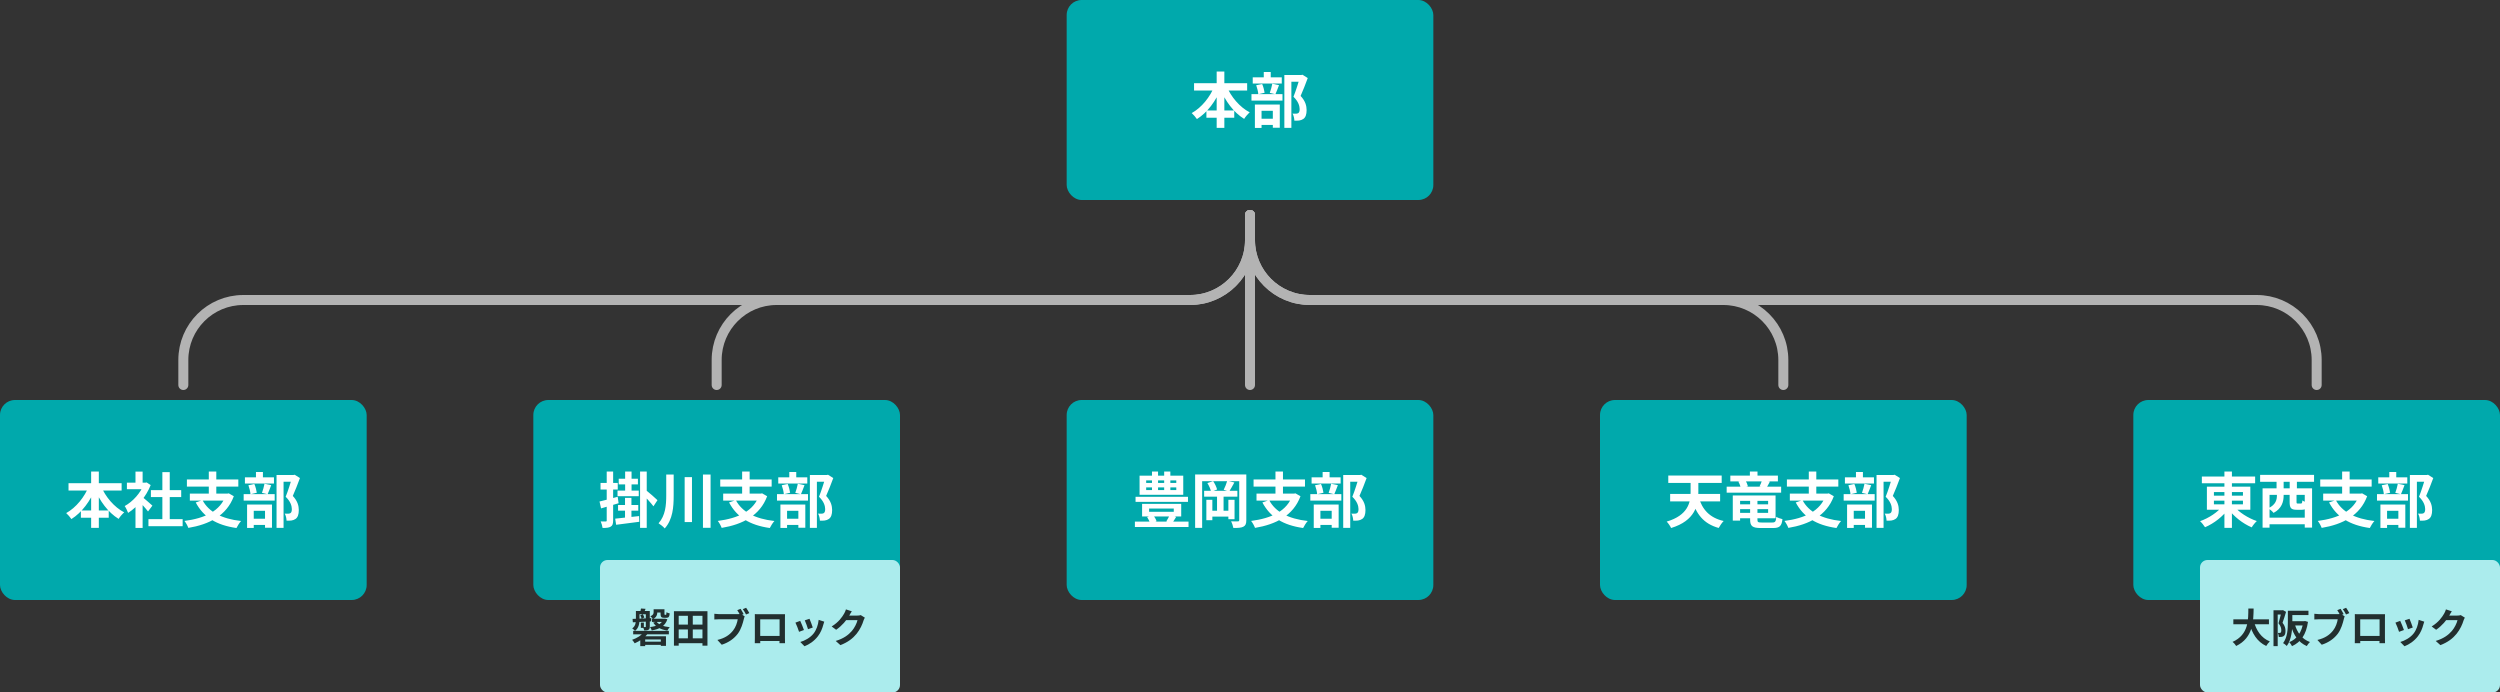
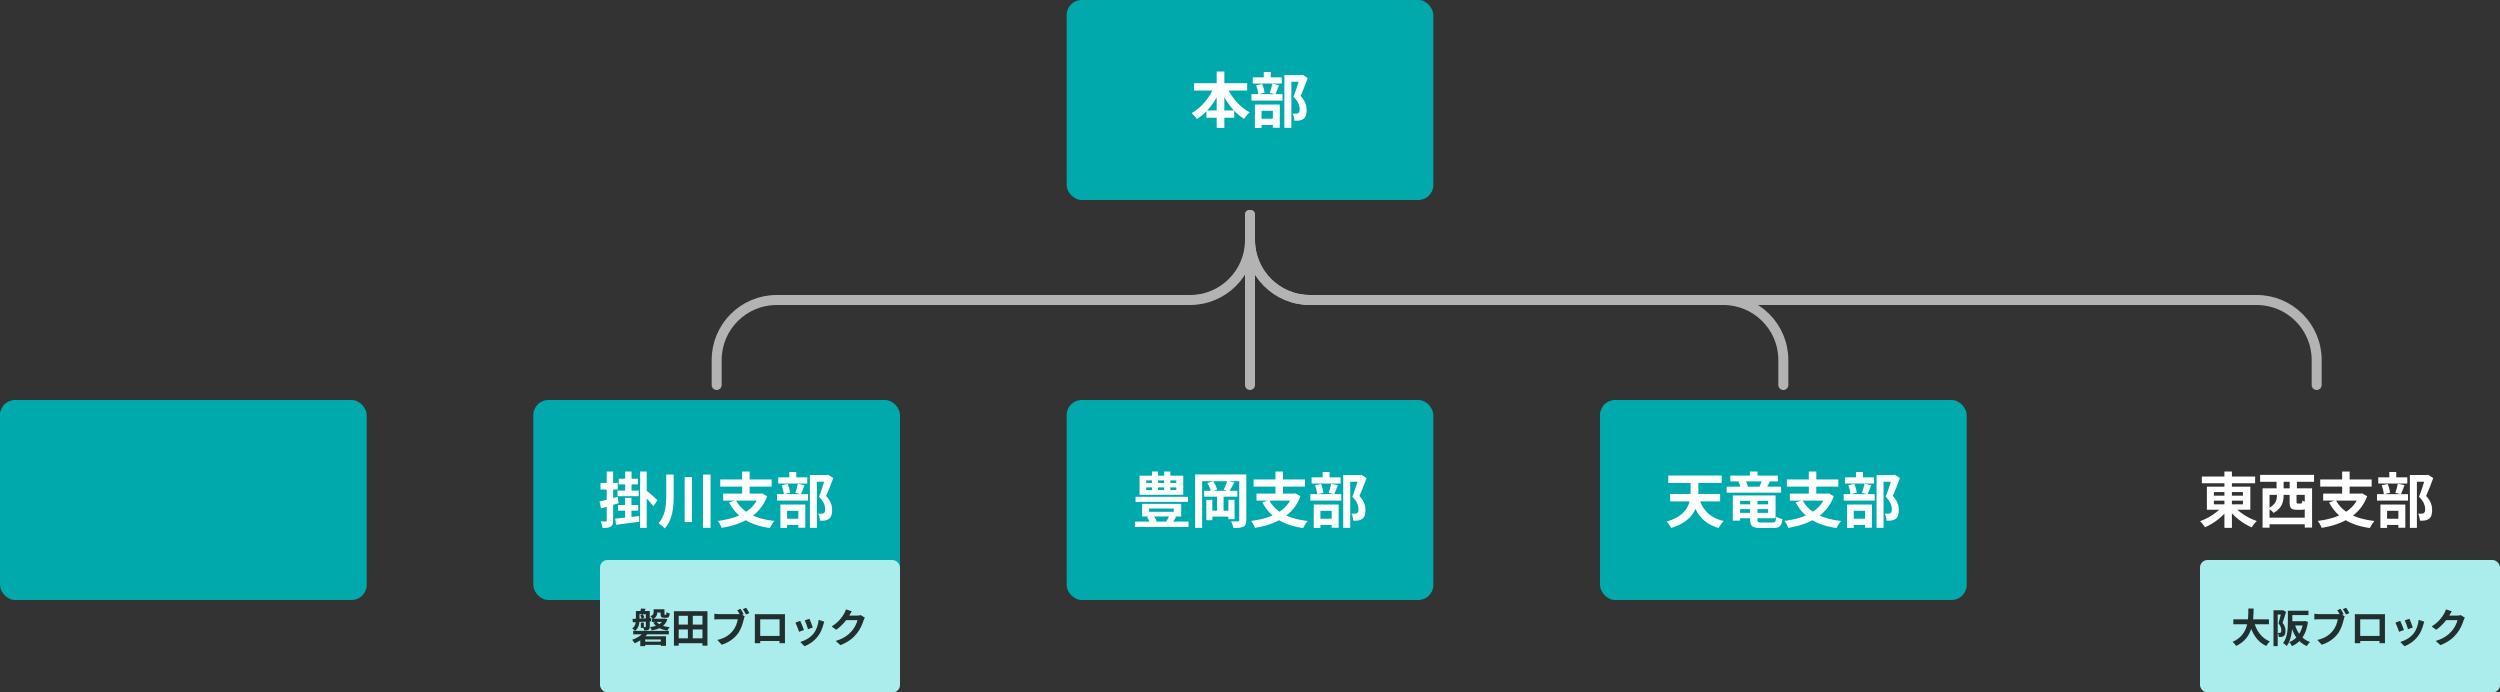
<svg xmlns="http://www.w3.org/2000/svg" width="1000" height="277" viewBox="0 0 1000 277" fill="none">
  <rect x="0" y="0" width="1000" height="277" fill="#333333" stroke="none" />
  <rect x="426.667" width="146.667" height="80" rx="6" fill="#00A9AC" />
  <path d="M477.62 33.28H498.86V36.208H477.62V33.28ZM482.564 44.176H493.7V47.104H482.564V44.176ZM486.668 28.624H489.74V51.16H486.668V28.624ZM485.804 34.336L488.444 35.176C486.38 40.408 482.972 44.992 478.772 47.632C478.292 46.912 477.332 45.808 476.684 45.232C480.62 43.072 484.1 38.752 485.804 34.336ZM490.604 34.408C492.356 38.68 495.86 42.856 499.892 44.944C499.172 45.544 498.14 46.744 497.66 47.56C493.436 44.968 490.076 40.384 487.988 35.272L490.604 34.408ZM513.74 29.992H520.724V32.704H516.548V51.16H513.74V29.992ZM501.092 30.928H512.708V33.424H501.092V30.928ZM500.588 37.648H512.996V40.24H500.588V37.648ZM505.508 28.792H508.292V32.488H505.508V28.792ZM502.484 34.096L504.86 33.592C505.34 34.672 505.7 36.136 505.844 37.096L503.324 37.696C503.252 36.712 502.892 35.224 502.484 34.096ZM508.916 33.496L511.604 34.072C511.076 35.416 510.596 36.784 510.164 37.696L507.908 37.144C508.292 36.136 508.724 34.6 508.916 33.496ZM502.94 47.488H510.356V49.984H502.94V47.488ZM501.956 41.824H511.916V51.088H509.132V44.32H504.62V51.184H501.956V41.824ZM519.98 29.992H520.532L520.988 29.896L523.1 31.216C522.236 33.544 521.18 36.304 520.244 38.368C522.236 40.504 522.62 42.4 522.644 44.008C522.644 45.784 522.236 46.96 521.324 47.584C520.844 47.92 520.292 48.112 519.668 48.208C519.116 48.28 518.444 48.28 517.748 48.256C517.724 47.464 517.484 46.24 517.028 45.448C517.556 45.472 518.036 45.496 518.396 45.472C518.732 45.472 519.044 45.4 519.284 45.256C519.692 44.992 519.86 44.464 519.86 43.624C519.836 42.328 519.332 40.576 517.388 38.704C518.348 36.4 519.452 32.68 519.98 31V29.992Z" fill="white" />
  <rect y="160" width="146.667" height="80" rx="6" fill="#00A9AC" />
-   <path d="M27.409 193.28H48.649V196.208H27.409V193.28ZM32.353 204.176H43.489V207.104H32.353V204.176ZM36.457 188.624H39.529V211.16H36.457V188.624ZM35.593 194.336L38.233 195.176C36.169 200.408 32.761 204.992 28.561 207.632C28.081 206.912 27.121 205.808 26.473 205.232C30.409 203.072 33.889 198.752 35.593 194.336ZM40.393 194.408C42.145 198.68 45.649 202.856 49.681 204.944C48.961 205.544 47.929 206.744 47.449 207.56C43.225 204.968 39.865 200.384 37.777 195.272L40.393 194.408ZM59.377 207.656H73.057V210.488H59.377V207.656ZM60.361 196.064H72.481V198.824H60.361V196.064ZM64.945 188.864H67.897V209.024H64.945V188.864ZM50.761 193.064H58.633V195.68H50.761V193.064ZM54.193 201.272L57.049 197.864V211.184H54.193V201.272ZM54.193 188.648H57.049V194.288H54.193V188.648ZM56.761 198.68C57.601 199.256 60.313 201.656 60.961 202.256L59.209 204.584C58.273 203.336 56.257 201.128 55.177 200.072L56.761 198.68ZM57.577 193.064H58.153L58.657 192.968L60.265 194.024C58.441 198.704 54.817 202.904 51.241 205.16C50.977 204.392 50.305 202.976 49.873 202.424C53.137 200.648 56.305 197.12 57.577 193.592V193.064ZM81.001 200.048C83.473 204.776 88.705 207.536 96.433 208.4C95.785 209.072 94.993 210.392 94.585 211.208C86.497 210.056 81.409 206.84 78.289 200.984L81.001 200.048ZM75.937 197.432H91.321V200.24H75.937V197.432ZM74.761 191.792H95.329V194.648H74.761V191.792ZM83.521 188.624H86.521V198.704H83.521V188.624ZM90.385 197.432H91.009L91.513 197.336L93.529 198.488C90.649 206.264 83.665 209.768 75.337 211.16C75.073 210.392 74.329 209.024 73.777 208.376C81.841 207.32 88.201 204.488 90.385 197.96V197.432ZM110.617 189.992H117.601V192.704H113.425V211.16H110.617V189.992ZM97.969 190.928H109.585V193.424H97.969V190.928ZM97.465 197.648H109.873V200.24H97.465V197.648ZM102.385 188.792H105.169V192.488H102.385V188.792ZM99.361 194.096L101.737 193.592C102.217 194.672 102.577 196.136 102.721 197.096L100.201 197.696C100.129 196.712 99.769 195.224 99.361 194.096ZM105.793 193.496L108.481 194.072C107.953 195.416 107.473 196.784 107.041 197.696L104.785 197.144C105.169 196.136 105.601 194.6 105.793 193.496ZM99.817 207.488H107.233V209.984H99.817V207.488ZM98.833 201.824H108.793V211.088H106.009V204.32H101.497V211.184H98.833V201.824ZM116.857 189.992H117.409L117.865 189.896L119.977 191.216C119.113 193.544 118.057 196.304 117.121 198.368C119.113 200.504 119.497 202.4 119.521 204.008C119.521 205.784 119.113 206.96 118.201 207.584C117.721 207.92 117.169 208.112 116.545 208.208C115.993 208.28 115.321 208.28 114.625 208.256C114.601 207.464 114.361 206.24 113.905 205.448C114.433 205.472 114.913 205.496 115.273 205.472C115.609 205.472 115.921 205.4 116.161 205.256C116.569 204.992 116.737 204.464 116.737 203.624C116.713 202.328 116.209 200.576 114.265 198.704C115.225 196.4 116.329 192.68 116.857 191V189.992Z" fill="white" />
  <rect x="213.333" y="160" width="146.667" height="80" rx="6" fill="#00A9AC" />
  <path d="M247.486 191.504H255.166V193.76H247.486V191.504ZM247.222 201.992H255.31V204.272H247.222V201.992ZM247.006 196.232H255.502V198.488H247.006V196.232ZM246.07 207.464C248.518 207.224 252.166 206.816 255.646 206.432L255.718 208.712C252.454 209.168 249.022 209.6 246.454 209.912L246.07 207.464ZM256.03 188.624H258.694V211.16H256.03V188.624ZM250.054 188.624H252.622V197.432H250.054V188.624ZM250.006 199.16H252.574V208.208H250.006V199.16ZM258.502 196.16C259.39 196.808 262.318 199.4 262.99 200.072L261.382 202.52C260.374 201.176 258.19 198.8 257.062 197.672L258.502 196.16ZM239.806 200.6C241.678 200.168 244.414 199.448 247.078 198.704L247.438 201.296C245.062 202.016 242.494 202.784 240.43 203.36L239.806 200.6ZM240.214 193.184H247.102V195.824H240.214V193.184ZM242.686 188.624H245.254V208.184C245.254 209.48 245.038 210.2 244.294 210.656C243.598 211.088 242.542 211.184 241.03 211.184C240.934 210.464 240.622 209.312 240.286 208.568C241.15 208.592 241.99 208.592 242.278 208.592C242.566 208.592 242.686 208.496 242.686 208.184V188.624ZM266.494 189.824H269.47V198.152C269.47 202.832 269.134 207.728 265.894 211.376C265.366 210.728 264.166 209.768 263.422 209.312C266.182 206.192 266.494 202.112 266.494 198.128V189.824ZM273.862 190.856H276.79V208.832H273.862V190.856ZM281.182 189.8H284.23V211.112H281.182V189.8ZM294.334 200.048C296.806 204.776 302.038 207.536 309.766 208.4C309.118 209.072 308.326 210.392 307.918 211.208C299.83 210.056 294.742 206.84 291.622 200.984L294.334 200.048ZM289.27 197.432H304.654V200.24H289.27V197.432ZM288.094 191.792H308.662V194.648H288.094V191.792ZM296.854 188.624H299.854V198.704H296.854V188.624ZM303.718 197.432H304.342L304.846 197.336L306.862 198.488C303.982 206.264 296.998 209.768 288.67 211.16C288.406 210.392 287.662 209.024 287.11 208.376C295.174 207.32 301.534 204.488 303.718 197.96V197.432ZM323.95 189.992H330.934V192.704H326.758V211.16H323.95V189.992ZM311.302 190.928H322.918V193.424H311.302V190.928ZM310.798 197.648H323.206V200.24H310.798V197.648ZM315.718 188.792H318.502V192.488H315.718V188.792ZM312.694 194.096L315.07 193.592C315.55 194.672 315.91 196.136 316.054 197.096L313.534 197.696C313.462 196.712 313.102 195.224 312.694 194.096ZM319.126 193.496L321.814 194.072C321.286 195.416 320.806 196.784 320.374 197.696L318.118 197.144C318.502 196.136 318.934 194.6 319.126 193.496ZM313.15 207.488H320.566V209.984H313.15V207.488ZM312.166 201.824H322.126V211.088H319.342V204.32H314.83V211.184H312.166V201.824ZM330.19 189.992H330.742L331.198 189.896L333.31 191.216C332.446 193.544 331.39 196.304 330.454 198.368C332.446 200.504 332.83 202.4 332.854 204.008C332.854 205.784 332.446 206.96 331.534 207.584C331.054 207.92 330.502 208.112 329.878 208.208C329.326 208.28 328.654 208.28 327.958 208.256C327.934 207.464 327.694 206.24 327.238 205.448C327.766 205.472 328.246 205.496 328.606 205.472C328.942 205.472 329.254 205.4 329.494 205.256C329.902 204.992 330.07 204.464 330.07 203.624C330.046 202.328 329.542 200.576 327.598 198.704C328.558 196.4 329.662 192.68 330.19 191V189.992Z" fill="white" />
  <rect x="240" y="224" width="120" height="53" rx="3" fill="#ABECED" />
-   <path d="M257.208 256.68H265.016V257.96H257.208V256.68ZM257.656 252.728L259.224 253.272C258.008 255.016 255.912 256.456 253.88 257.32C253.688 256.968 253.16 256.248 252.84 255.928C254.744 255.272 256.664 254.12 257.656 252.728ZM256.104 254.504H266.392V258.36H264.328V255.784H258.072V258.44H256.104V254.504ZM256.344 249.048H257.544V251.16H256.344V249.048ZM255.064 244.408H259.128V245.704H255.064V244.408ZM258.328 244.408H259.912V250.632C259.912 251.288 259.8 251.672 259.368 251.928C258.952 252.152 258.424 252.184 257.704 252.184C257.608 251.784 257.368 251.176 257.176 250.808C257.592 250.824 257.992 250.824 258.136 250.824C258.28 250.824 258.328 250.776 258.328 250.616V244.408ZM254.36 244.408H255.8V247.8C255.8 249.336 255.528 251.208 254.008 252.344C253.784 252.072 253.208 251.56 252.888 251.368C254.232 250.392 254.36 249 254.36 247.768V244.408ZM253.032 247.56C254.92 247.496 257.768 247.368 260.504 247.256L260.472 248.552C257.832 248.696 255.064 248.824 253.128 248.92L253.032 247.56ZM256.104 246.104L257.112 245.704C257.384 246.088 257.64 246.648 257.736 247L256.648 247.464C256.568 247.096 256.344 246.504 256.104 246.104ZM256.392 243.4L258.232 243.528C257.976 244.216 257.72 244.84 257.528 245.288L256.008 245.112C256.152 244.584 256.328 243.896 256.392 243.4ZM262.168 243.704H265.48V245H262.168V243.704ZM260.808 247.496H265.752V248.776H260.808V247.496ZM265.384 247.496H265.704L265.992 247.464L266.952 247.704C266.04 250.488 263.816 251.656 260.696 252.168C260.568 251.768 260.264 251.144 260.008 250.824C262.68 250.52 264.664 249.592 265.384 247.656V247.496ZM262.632 248.68C263.512 249.896 265.448 250.648 267.896 250.872C267.56 251.208 267.144 251.816 266.936 252.232C264.296 251.832 262.36 250.76 261.272 249.032L262.632 248.68ZM261.448 243.704H262.92V244.856C262.92 245.864 262.616 246.936 261.208 247.608C261 247.32 260.424 246.728 260.136 246.52C261.304 246.024 261.448 245.448 261.448 244.824V243.704ZM264.216 243.704H265.784V245.544C265.784 245.88 265.816 245.912 265.976 245.912C266.04 245.912 266.248 245.912 266.328 245.912C266.52 245.912 266.568 245.768 266.6 244.888C266.888 245.096 267.48 245.288 267.896 245.368C267.768 246.728 267.4 247.128 266.52 247.128C266.28 247.128 265.912 247.128 265.688 247.128C264.552 247.128 264.216 246.76 264.216 245.56V243.704ZM253.272 252.36H267.544V253.72H253.272V252.36ZM270.664 255.336H281.832V257.288H270.664V255.336ZM270.664 249.848H281.912V251.784H270.664V249.848ZM269.576 244.472H282.984V258.264H280.984V246.328H271.48V258.264H269.576V244.472ZM275.16 245.352H277.112V256.344H275.16V245.352ZM296.232 243.528C296.632 244.136 297.16 245.048 297.448 245.64L296.12 246.2C295.8 245.528 295.32 244.712 294.904 244.072L296.232 243.528ZM298.456 243.112C298.872 243.704 299.432 244.664 299.736 245.24L298.408 245.8C298.072 245.144 297.576 244.248 297.128 243.656L298.456 243.112ZM297.88 246.536C297.736 246.84 297.608 247.304 297.528 247.64C297.16 249.208 296.456 251.704 295.128 253.48C293.672 255.4 291.544 256.984 288.696 257.896L286.952 255.976C290.12 255.24 291.928 253.848 293.208 252.232C294.28 250.904 294.888 249.08 295.096 247.704C294.136 247.704 288.84 247.704 287.64 247.704C286.92 247.704 286.152 247.752 285.736 247.784V245.512C286.216 245.576 287.112 245.656 287.64 245.656C288.84 245.656 294.152 245.656 295.048 245.656C295.368 245.656 295.88 245.64 296.296 245.528L297.88 246.536ZM301.928 245.656C302.568 245.672 303.176 245.688 303.608 245.688C304.776 245.688 311.272 245.688 312.424 245.688C312.824 245.688 313.416 245.688 314.008 245.672C313.976 246.152 313.976 246.728 313.976 247.224C313.976 248.2 313.976 254.088 313.976 255.064C313.976 255.688 313.992 257.224 314.008 257.288H311.784C311.784 257.224 311.832 255.976 311.832 255.096C311.832 254.168 311.832 247.736 311.832 247.736H304.088C304.088 247.736 304.088 254.152 304.088 255.096C304.088 255.864 304.104 257.208 304.104 257.288H301.912C301.912 257.208 301.944 255.8 301.944 255.032C301.944 254.072 301.944 248.152 301.944 247.224C301.944 246.76 301.944 246.12 301.928 245.656ZM312.616 254.376V256.408H303V254.376H312.616ZM323.8 247.512C324.104 248.184 324.888 250.28 325.112 251.016L323.208 251.672C323 250.904 322.296 248.968 321.912 248.136L323.8 247.512ZM329.704 248.664C329.528 249.192 329.432 249.528 329.336 249.848C328.92 251.464 328.232 253.128 327.144 254.52C325.656 256.456 323.672 257.784 321.8 258.504L320.12 256.792C321.864 256.312 324.104 255.096 325.416 253.432C326.504 252.088 327.288 249.96 327.464 247.944L329.704 248.664ZM320.088 248.344C320.488 249.16 321.272 251.112 321.576 252.008L319.624 252.728C319.368 251.88 318.552 249.736 318.168 249.048L320.088 248.344ZM345.944 247.064C345.768 247.368 345.544 247.8 345.416 248.2C344.984 249.64 344.072 251.768 342.616 253.544C341.096 255.4 339.176 256.872 336.168 258.056L334.28 256.376C337.544 255.384 339.32 253.992 340.728 252.408C341.816 251.16 342.744 249.24 343 248.056H337.608L338.344 246.232C339.048 246.232 342.408 246.232 342.904 246.232C343.4 246.232 343.944 246.168 344.296 246.04L345.944 247.064ZM340.728 244.52C340.344 245.08 339.928 245.816 339.752 246.152C338.664 248.088 336.76 250.344 334.456 251.912L332.664 250.584C335.464 248.872 336.872 246.808 337.656 245.432C337.896 245.048 338.232 244.312 338.376 243.752L340.728 244.52Z" fill="black" fill-opacity="0.8" />
+   <path d="M257.208 256.68H265.016V257.96H257.208V256.68ZM257.656 252.728L259.224 253.272C258.008 255.016 255.912 256.456 253.88 257.32C253.688 256.968 253.16 256.248 252.84 255.928C254.744 255.272 256.664 254.12 257.656 252.728ZM256.104 254.504H266.392V258.36H264.328V255.784H258.072V258.44H256.104V254.504ZM256.344 249.048H257.544V251.16H256.344V249.048ZM255.064 244.408H259.128V245.704H255.064V244.408ZM258.328 244.408H259.912V250.632C259.912 251.288 259.8 251.672 259.368 251.928C258.952 252.152 258.424 252.184 257.704 252.184C257.608 251.784 257.368 251.176 257.176 250.808C257.592 250.824 257.992 250.824 258.136 250.824C258.28 250.824 258.328 250.776 258.328 250.616V244.408ZM254.36 244.408H255.8V247.8C255.8 249.336 255.528 251.208 254.008 252.344C253.784 252.072 253.208 251.56 252.888 251.368C254.232 250.392 254.36 249 254.36 247.768V244.408M253.032 247.56C254.92 247.496 257.768 247.368 260.504 247.256L260.472 248.552C257.832 248.696 255.064 248.824 253.128 248.92L253.032 247.56ZM256.104 246.104L257.112 245.704C257.384 246.088 257.64 246.648 257.736 247L256.648 247.464C256.568 247.096 256.344 246.504 256.104 246.104ZM256.392 243.4L258.232 243.528C257.976 244.216 257.72 244.84 257.528 245.288L256.008 245.112C256.152 244.584 256.328 243.896 256.392 243.4ZM262.168 243.704H265.48V245H262.168V243.704ZM260.808 247.496H265.752V248.776H260.808V247.496ZM265.384 247.496H265.704L265.992 247.464L266.952 247.704C266.04 250.488 263.816 251.656 260.696 252.168C260.568 251.768 260.264 251.144 260.008 250.824C262.68 250.52 264.664 249.592 265.384 247.656V247.496ZM262.632 248.68C263.512 249.896 265.448 250.648 267.896 250.872C267.56 251.208 267.144 251.816 266.936 252.232C264.296 251.832 262.36 250.76 261.272 249.032L262.632 248.68ZM261.448 243.704H262.92V244.856C262.92 245.864 262.616 246.936 261.208 247.608C261 247.32 260.424 246.728 260.136 246.52C261.304 246.024 261.448 245.448 261.448 244.824V243.704ZM264.216 243.704H265.784V245.544C265.784 245.88 265.816 245.912 265.976 245.912C266.04 245.912 266.248 245.912 266.328 245.912C266.52 245.912 266.568 245.768 266.6 244.888C266.888 245.096 267.48 245.288 267.896 245.368C267.768 246.728 267.4 247.128 266.52 247.128C266.28 247.128 265.912 247.128 265.688 247.128C264.552 247.128 264.216 246.76 264.216 245.56V243.704ZM253.272 252.36H267.544V253.72H253.272V252.36ZM270.664 255.336H281.832V257.288H270.664V255.336ZM270.664 249.848H281.912V251.784H270.664V249.848ZM269.576 244.472H282.984V258.264H280.984V246.328H271.48V258.264H269.576V244.472ZM275.16 245.352H277.112V256.344H275.16V245.352ZM296.232 243.528C296.632 244.136 297.16 245.048 297.448 245.64L296.12 246.2C295.8 245.528 295.32 244.712 294.904 244.072L296.232 243.528ZM298.456 243.112C298.872 243.704 299.432 244.664 299.736 245.24L298.408 245.8C298.072 245.144 297.576 244.248 297.128 243.656L298.456 243.112ZM297.88 246.536C297.736 246.84 297.608 247.304 297.528 247.64C297.16 249.208 296.456 251.704 295.128 253.48C293.672 255.4 291.544 256.984 288.696 257.896L286.952 255.976C290.12 255.24 291.928 253.848 293.208 252.232C294.28 250.904 294.888 249.08 295.096 247.704C294.136 247.704 288.84 247.704 287.64 247.704C286.92 247.704 286.152 247.752 285.736 247.784V245.512C286.216 245.576 287.112 245.656 287.64 245.656C288.84 245.656 294.152 245.656 295.048 245.656C295.368 245.656 295.88 245.64 296.296 245.528L297.88 246.536ZM301.928 245.656C302.568 245.672 303.176 245.688 303.608 245.688C304.776 245.688 311.272 245.688 312.424 245.688C312.824 245.688 313.416 245.688 314.008 245.672C313.976 246.152 313.976 246.728 313.976 247.224C313.976 248.2 313.976 254.088 313.976 255.064C313.976 255.688 313.992 257.224 314.008 257.288H311.784C311.784 257.224 311.832 255.976 311.832 255.096C311.832 254.168 311.832 247.736 311.832 247.736H304.088C304.088 247.736 304.088 254.152 304.088 255.096C304.088 255.864 304.104 257.208 304.104 257.288H301.912C301.912 257.208 301.944 255.8 301.944 255.032C301.944 254.072 301.944 248.152 301.944 247.224C301.944 246.76 301.944 246.12 301.928 245.656ZM312.616 254.376V256.408H303V254.376H312.616ZM323.8 247.512C324.104 248.184 324.888 250.28 325.112 251.016L323.208 251.672C323 250.904 322.296 248.968 321.912 248.136L323.8 247.512ZM329.704 248.664C329.528 249.192 329.432 249.528 329.336 249.848C328.92 251.464 328.232 253.128 327.144 254.52C325.656 256.456 323.672 257.784 321.8 258.504L320.12 256.792C321.864 256.312 324.104 255.096 325.416 253.432C326.504 252.088 327.288 249.96 327.464 247.944L329.704 248.664ZM320.088 248.344C320.488 249.16 321.272 251.112 321.576 252.008L319.624 252.728C319.368 251.88 318.552 249.736 318.168 249.048L320.088 248.344ZM345.944 247.064C345.768 247.368 345.544 247.8 345.416 248.2C344.984 249.64 344.072 251.768 342.616 253.544C341.096 255.4 339.176 256.872 336.168 258.056L334.28 256.376C337.544 255.384 339.32 253.992 340.728 252.408C341.816 251.16 342.744 249.24 343 248.056H337.608L338.344 246.232C339.048 246.232 342.408 246.232 342.904 246.232C343.4 246.232 343.944 246.168 344.296 246.04L345.944 247.064ZM340.728 244.52C340.344 245.08 339.928 245.816 339.752 246.152C338.664 248.088 336.76 250.344 334.456 251.912L332.664 250.584C335.464 248.872 336.872 246.808 337.656 245.432C337.896 245.048 338.232 244.312 338.376 243.752L340.728 244.52Z" fill="black" fill-opacity="0.8" />
  <rect x="426.667" y="160" width="146.667" height="80" rx="6" fill="#00A9AC" />
  <path d="M454.22 198.728H475.196V200.744H454.22V198.728ZM453.956 208.64H475.412V210.8H453.956V208.64ZM459.644 203.408V204.728H469.508V203.408H459.644ZM456.836 201.56H472.484V206.576H456.836V201.56ZM458.852 206.816L461.324 206.096C461.852 206.792 462.404 207.776 462.62 208.472L460.028 209.336C459.86 208.616 459.332 207.584 458.852 206.816ZM467.924 205.928L470.444 206.792C469.844 207.776 469.292 208.688 468.812 209.336L466.532 208.52C466.988 207.824 467.612 206.696 467.924 205.928ZM458.468 194.96V196.016H470.516V194.96H458.468ZM458.468 192.152V193.184H470.516V192.152H458.468ZM455.828 190.256H473.3V197.912H455.828V190.256ZM460.796 188.6H463.22V197.216H460.796V188.6ZM465.668 188.6H468.14V197.216H465.668V188.6ZM478.052 189.776H496.892V192.488H480.86V211.16H478.052V189.776ZM495.692 189.776H498.524V208.064C498.524 209.48 498.236 210.224 497.348 210.68C496.484 211.136 495.236 211.184 493.34 211.184C493.22 210.44 492.812 209.216 492.428 208.52C493.532 208.592 494.78 208.568 495.164 208.544C495.548 208.544 495.692 208.424 495.692 208.016V189.776ZM481.652 196.328H494.948V198.68H481.652V196.328ZM483.788 204.296H492.524V206.648H483.788V204.296ZM486.812 198.32H489.428V205.472H486.812V198.32ZM482.54 199.928H484.94V208.088H482.54V199.928ZM491.348 199.928H493.82V207.68H491.348V199.928ZM482.948 193.232L485.252 192.464C485.972 193.448 486.596 194.84 486.836 195.8L484.436 196.688C484.244 195.728 483.62 194.288 482.948 193.232ZM490.892 192.32L493.748 192.992C493.028 194.312 492.26 195.68 491.684 196.568L489.476 195.92C489.98 194.912 490.604 193.4 490.892 192.32ZM507.668 200.048C510.14 204.776 515.372 207.536 523.1 208.4C522.452 209.072 521.66 210.392 521.252 211.208C513.164 210.056 508.076 206.84 504.956 200.984L507.668 200.048ZM502.604 197.432H517.988V200.24H502.604V197.432ZM501.428 191.792H521.996V194.648H501.428V191.792ZM510.188 188.624H513.188V198.704H510.188V188.624ZM517.052 197.432H517.676L518.18 197.336L520.196 198.488C517.316 206.264 510.332 209.768 502.004 211.16C501.74 210.392 500.996 209.024 500.444 208.376C508.508 207.32 514.868 204.488 517.052 197.96V197.432ZM537.284 189.992H544.268V192.704H540.092V211.16H537.284V189.992ZM524.636 190.928H536.252V193.424H524.636V190.928ZM524.132 197.648H536.54V200.24H524.132V197.648ZM529.052 188.792H531.836V192.488H529.052V188.792ZM526.028 194.096L528.404 193.592C528.884 194.672 529.244 196.136 529.388 197.096L526.868 197.696C526.796 196.712 526.436 195.224 526.028 194.096ZM532.46 193.496L535.148 194.072C534.62 195.416 534.14 196.784 533.708 197.696L531.452 197.144C531.836 196.136 532.268 194.6 532.46 193.496ZM526.484 207.488H533.9V209.984H526.484V207.488ZM525.5 201.824H535.46V211.088H532.676V204.32H528.164V211.184H525.5V201.824ZM543.524 189.992H544.076L544.532 189.896L546.644 191.216C545.78 193.544 544.724 196.304 543.788 198.368C545.78 200.504 546.164 202.4 546.188 204.008C546.188 205.784 545.78 206.96 544.868 207.584C544.388 207.92 543.836 208.112 543.212 208.208C542.66 208.28 541.988 208.28 541.292 208.256C541.268 207.464 541.028 206.24 540.572 205.448C541.1 205.472 541.58 205.496 541.94 205.472C542.276 205.472 542.588 205.4 542.828 205.256C543.236 204.992 543.404 204.464 543.404 203.624C543.38 202.328 542.876 200.576 540.932 198.704C541.892 196.4 542.996 192.68 543.524 191V189.992Z" fill="white" />
  <rect x="640" y="160" width="146.667" height="80" rx="6" fill="#00A9AC" />
  <path d="M679.457 198.776C680.825 203.744 683.825 207.128 689.465 208.4C688.793 209.048 687.929 210.344 687.473 211.184C681.353 209.48 678.401 205.568 676.625 199.376L679.457 198.776ZM668.057 197.576H688.049V200.552H668.057V197.576ZM667.313 190.208H688.673V193.184H667.313V190.208ZM676.241 191H679.337V196.904C679.337 202.04 678.089 208.256 668.441 211.208C668.129 210.488 667.265 209.216 666.665 208.64C675.233 206.12 676.241 200.936 676.241 196.904V191ZM692.129 190.232H711.161V192.56H692.129V190.232ZM694.793 201.728H708.233V203.648H694.793V201.728ZM690.665 194.672H712.457V197.072H690.665V194.672ZM699.953 188.624H703.001V191.624H699.953V188.624ZM704.777 192.272L707.945 192.656C707.441 193.616 707.057 194.384 706.697 194.936L703.817 194.576C704.153 193.88 704.561 192.944 704.777 192.272ZM695.345 192.68L698.105 192.128C698.609 192.824 699.017 193.832 699.161 194.504L696.281 195.176C696.185 194.48 695.801 193.424 695.345 192.68ZM694.793 198.176H710.225V207.296H694.793V205.16H707.249V200.336H694.793V198.176ZM700.049 199.52H702.977V207.872C702.977 208.832 703.217 209 704.609 209C705.257 209 708.137 209 708.953 209C710.105 209 710.369 208.616 710.513 206.72C711.137 207.128 712.241 207.488 712.985 207.656C712.673 210.416 711.857 211.208 709.217 211.208C708.473 211.208 705.041 211.208 704.321 211.208C701.009 211.208 700.049 210.464 700.049 207.872V199.52ZM693.113 198.176H696.041V208.232H693.113V198.176ZM721.001 200.048C723.473 204.776 728.705 207.536 736.433 208.4C735.785 209.072 734.993 210.392 734.585 211.208C726.497 210.056 721.409 206.84 718.289 200.984L721.001 200.048ZM715.937 197.432H731.321V200.24H715.937V197.432ZM714.761 191.792H735.329V194.648H714.761V191.792ZM723.521 188.624H726.521V198.704H723.521V188.624ZM730.385 197.432H731.009L731.513 197.336L733.529 198.488C730.649 206.264 723.665 209.768 715.337 211.16C715.073 210.392 714.329 209.024 713.777 208.376C721.841 207.32 728.201 204.488 730.385 197.96V197.432ZM750.617 189.992H757.601V192.704H753.425V211.16H750.617V189.992ZM737.969 190.928H749.585V193.424H737.969V190.928ZM737.465 197.648H749.873V200.24H737.465V197.648ZM742.385 188.792H745.169V192.488H742.385V188.792ZM739.361 194.096L741.737 193.592C742.217 194.672 742.577 196.136 742.721 197.096L740.201 197.696C740.129 196.712 739.769 195.224 739.361 194.096ZM745.793 193.496L748.481 194.072C747.953 195.416 747.473 196.784 747.041 197.696L744.785 197.144C745.169 196.136 745.601 194.6 745.793 193.496ZM739.817 207.488H747.233V209.984H739.817V207.488ZM738.833 201.824H748.793V211.088H746.009V204.32H741.497V211.184H738.833V201.824ZM756.857 189.992H757.409L757.865 189.896L759.977 191.216C759.113 193.544 758.057 196.304 757.121 198.368C759.113 200.504 759.497 202.4 759.521 204.008C759.521 205.784 759.113 206.96 758.201 207.584C757.721 207.92 757.169 208.112 756.545 208.208C755.993 208.28 755.321 208.28 754.625 208.256C754.601 207.464 754.361 206.24 753.905 205.448C754.433 205.472 754.913 205.496 755.273 205.472C755.609 205.472 755.921 205.4 756.161 205.256C756.569 204.992 756.737 204.464 756.737 203.624C756.713 202.328 756.209 200.576 754.265 198.704C755.225 196.4 756.329 192.68 756.857 191V189.992Z" fill="white" />
-   <rect x="853.333" y="160" width="146.667" height="80" rx="6" fill="#00A9AC" />
  <path d="M880.742 190.616H902.054V193.304H880.742V190.616ZM889.766 188.624H892.766V211.16H889.766V188.624ZM889.046 202.328L891.47 203.36C889.262 206.528 885.638 209.36 882.014 210.896C881.582 210.176 880.67 209.048 880.022 208.472C883.526 207.248 887.174 204.848 889.046 202.328ZM893.582 202.424C895.502 204.872 899.222 207.248 902.726 208.424C902.054 209.024 901.142 210.152 900.686 210.944C897.11 209.432 893.462 206.576 891.23 203.456L893.582 202.424ZM885.566 200.264V201.728H897.182V200.264H885.566ZM885.566 196.832V198.272H897.182V196.832H885.566ZM882.758 194.672H900.134V203.888H882.758V194.672ZM906.854 207.056H923.15V209.696H906.854V207.056ZM905.03 195.32H924.83V211.04H921.902V197.96H907.814V211.064H905.03V195.32ZM915.854 196.4H918.614V200.72C918.614 201.344 918.686 201.416 919.142 201.416C919.334 201.416 920.126 201.416 920.342 201.416C920.774 201.416 920.87 201.224 920.942 200.168C921.422 200.552 922.574 200.984 923.318 201.152C923.006 203.336 922.286 203.912 920.678 203.912C920.198 203.912 919.142 203.912 918.686 203.912C916.334 203.912 915.854 203.144 915.854 200.744V196.4ZM904.046 189.944H925.622V192.728H904.046V189.944ZM910.622 192.056H913.454V196.832H910.622V192.056ZM915.878 192.056H918.758V196.832H915.878V192.056ZM910.766 195.848H913.454V198.248C913.454 200.624 912.734 203.432 909.422 205.16C909.038 204.632 907.91 203.672 907.334 203.312C910.358 201.848 910.766 199.88 910.766 198.152V195.848ZM934.334 200.048C936.806 204.776 942.038 207.536 949.766 208.4C949.118 209.072 948.326 210.392 947.918 211.208C939.83 210.056 934.742 206.84 931.622 200.984L934.334 200.048ZM929.27 197.432H944.654V200.24H929.27V197.432ZM928.094 191.792H948.662V194.648H928.094V191.792ZM936.854 188.624H939.854V198.704H936.854V188.624ZM943.718 197.432H944.342L944.846 197.336L946.862 198.488C943.982 206.264 936.998 209.768 928.67 211.16C928.406 210.392 927.662 209.024 927.11 208.376C935.174 207.32 941.534 204.488 943.718 197.96V197.432ZM963.95 189.992H970.934V192.704H966.758V211.16H963.95V189.992ZM951.302 190.928H962.918V193.424H951.302V190.928ZM950.798 197.648H963.206V200.24H950.798V197.648ZM955.718 188.792H958.502V192.488H955.718V188.792ZM952.694 194.096L955.07 193.592C955.55 194.672 955.91 196.136 956.054 197.096L953.534 197.696C953.462 196.712 953.102 195.224 952.694 194.096ZM959.126 193.496L961.814 194.072C961.286 195.416 960.806 196.784 960.374 197.696L958.118 197.144C958.502 196.136 958.934 194.6 959.126 193.496ZM953.15 207.488H960.566V209.984H953.15V207.488ZM952.166 201.824H962.126V211.088H959.342V204.32H954.83V211.184H952.166V201.824ZM970.19 189.992H970.742L971.198 189.896L973.31 191.216C972.446 193.544 971.39 196.304 970.454 198.368C972.446 200.504 972.83 202.4 972.854 204.008C972.854 205.784 972.446 206.96 971.534 207.584C971.054 207.92 970.502 208.112 969.878 208.208C969.326 208.28 968.654 208.28 967.958 208.256C967.934 207.464 967.694 206.24 967.238 205.448C967.766 205.472 968.246 205.496 968.606 205.472C968.942 205.472 969.254 205.4 969.494 205.256C969.902 204.992 970.07 204.464 970.07 203.624C970.046 202.328 969.542 200.576 967.598 198.704C968.558 196.4 969.662 192.68 970.19 191V189.992Z" fill="white" />
  <rect x="880" y="224" width="120" height="53" rx="3" fill="#ABECED" />
  <path d="M893.336 247.72H907.576V249.704H893.336V247.72ZM901.544 248.52C902.504 252.184 904.536 255.224 907.928 256.568C907.448 257 906.808 257.832 906.488 258.392C902.824 256.68 900.824 253.368 899.608 248.968L901.544 248.52ZM899.336 243.416H901.448C901.368 248.296 901.336 255.08 894.472 258.392C894.168 257.864 893.576 257.176 893.016 256.76C899.576 253.832 899.288 247.752 899.336 243.416ZM915.88 244.296H923.384V246.024H915.88V244.296ZM915.144 244.296H916.936V248.984C916.936 251.72 916.632 255.848 914.712 258.392C914.408 258.056 913.656 257.448 913.24 257.24C915 254.904 915.144 251.464 915.144 248.984V244.296ZM915.928 248.472H921.72V250.184H915.928V248.472ZM921.32 248.472H921.672L922.008 248.408L923.192 248.744C922.456 253.928 920.28 256.872 916.808 258.456C916.584 257.976 916.088 257.24 915.704 256.856C918.728 255.704 920.744 252.888 921.32 248.792V248.472ZM917.928 249.72C918.856 253.016 920.792 255.656 923.976 256.808C923.56 257.176 922.984 257.928 922.712 258.424C919.352 256.968 917.432 254.04 916.328 250.104L917.928 249.72ZM909.4 244.104H913.176V245.816H911.08V258.456H909.4V244.104ZM912.584 244.104H912.904L913.176 244.04L914.424 244.744C914.008 246.12 913.48 247.864 913.016 249.112C914.008 250.36 914.2 251.432 914.2 252.36C914.2 253.4 913.992 254.072 913.48 254.424C913.224 254.6 912.92 254.712 912.568 254.76C912.28 254.792 911.896 254.808 911.528 254.808C911.512 254.344 911.368 253.624 911.112 253.16C911.4 253.176 911.608 253.192 911.8 253.176C911.976 253.176 912.136 253.144 912.248 253.048C912.44 252.904 912.52 252.584 912.52 252.136C912.52 251.384 912.312 250.392 911.4 249.32C911.848 247.88 912.36 245.672 912.584 244.648V244.104ZM936.232 243.528C936.632 244.136 937.16 245.048 937.448 245.64L936.12 246.2C935.8 245.528 935.32 244.712 934.904 244.072L936.232 243.528ZM938.456 243.112C938.872 243.704 939.432 244.664 939.736 245.24L938.408 245.8C938.072 245.144 937.576 244.248 937.128 243.656L938.456 243.112ZM937.88 246.536C937.736 246.84 937.608 247.304 937.528 247.64C937.16 249.208 936.456 251.704 935.128 253.48C933.672 255.4 931.544 256.984 928.696 257.896L926.952 255.976C930.12 255.24 931.928 253.848 933.208 252.232C934.28 250.904 934.888 249.08 935.096 247.704C934.136 247.704 928.84 247.704 927.64 247.704C926.92 247.704 926.152 247.752 925.736 247.784V245.512C926.216 245.576 927.112 245.656 927.64 245.656C928.84 245.656 934.152 245.656 935.048 245.656C935.368 245.656 935.88 245.64 936.296 245.528L937.88 246.536ZM941.928 245.656C942.568 245.672 943.176 245.688 943.608 245.688C944.776 245.688 951.272 245.688 952.424 245.688C952.824 245.688 953.416 245.688 954.008 245.672C953.976 246.152 953.976 246.728 953.976 247.224C953.976 248.2 953.976 254.088 953.976 255.064C953.976 255.688 953.992 257.224 954.008 257.288H951.784C951.784 257.224 951.832 255.976 951.832 255.096C951.832 254.168 951.832 247.736 951.832 247.736H944.088C944.088 247.736 944.088 254.152 944.088 255.096C944.088 255.864 944.104 257.208 944.104 257.288H941.912C941.912 257.208 941.944 255.8 941.944 255.032C941.944 254.072 941.944 248.152 941.944 247.224C941.944 246.76 941.944 246.12 941.928 245.656ZM952.616 254.376V256.408H943V254.376H952.616ZM963.8 247.512C964.104 248.184 964.888 250.28 965.112 251.016L963.208 251.672C963 250.904 962.296 248.968 961.912 248.136L963.8 247.512ZM969.704 248.664C969.528 249.192 969.432 249.528 969.336 249.848C968.92 251.464 968.232 253.128 967.144 254.52C965.656 256.456 963.672 257.784 961.8 258.504L960.12 256.792C961.864 256.312 964.104 255.096 965.416 253.432C966.504 252.088 967.288 249.96 967.464 247.944L969.704 248.664ZM960.088 248.344C960.488 249.16 961.272 251.112 961.576 252.008L959.624 252.728C959.368 251.88 958.552 249.736 958.168 249.048L960.088 248.344ZM985.944 247.064C985.768 247.368 985.544 247.8 985.416 248.2C984.984 249.64 984.072 251.768 982.616 253.544C981.096 255.4 979.176 256.872 976.168 258.056L974.28 256.376C977.544 255.384 979.32 253.992 980.728 252.408C981.816 251.16 982.744 249.24 983 248.056H977.608L978.344 246.232C979.048 246.232 982.408 246.232 982.904 246.232C983.4 246.232 983.944 246.168 984.296 246.04L985.944 247.064ZM980.728 244.52C980.344 245.08 979.928 245.816 979.752 246.152C978.664 248.088 976.76 250.344 974.456 251.912L972.664 250.584C975.464 248.872 976.872 246.808 977.656 245.432C977.896 245.048 978.232 244.312 978.376 243.752L980.728 244.52Z" fill="black" fill-opacity="0.8" />
-   <path d="M500 86V96C500 109.255 489.255 120 476 120H97.333C84.078 120 73.333 130.745 73.333 144V154" stroke="#B3B3B3" stroke-width="4" stroke-linecap="round" stroke-linejoin="bevel" />
  <path d="M500 86V96C500 109.255 489.255 120 476 120H310.666C297.411 120 286.666 130.745 286.666 144V154" stroke="#B3B3B3" stroke-width="4" stroke-linecap="round" stroke-linejoin="bevel" />
  <path d="M500 86V154" stroke="#B3B3B3" stroke-width="4" stroke-linecap="round" stroke-linejoin="bevel" />
  <path d="M500 86V96C500 109.255 510.745 120 524 120H689.333C702.588 120 713.333 130.745 713.333 144V154" stroke="#B3B3B3" stroke-width="4" stroke-linecap="round" stroke-linejoin="bevel" />
  <path d="M500 86V96C500 109.255 510.745 120 524 120H902.666C915.921 120 926.666 130.745 926.666 144V154" stroke="#B3B3B3" stroke-width="4" stroke-linecap="round" stroke-linejoin="bevel" />
</svg>